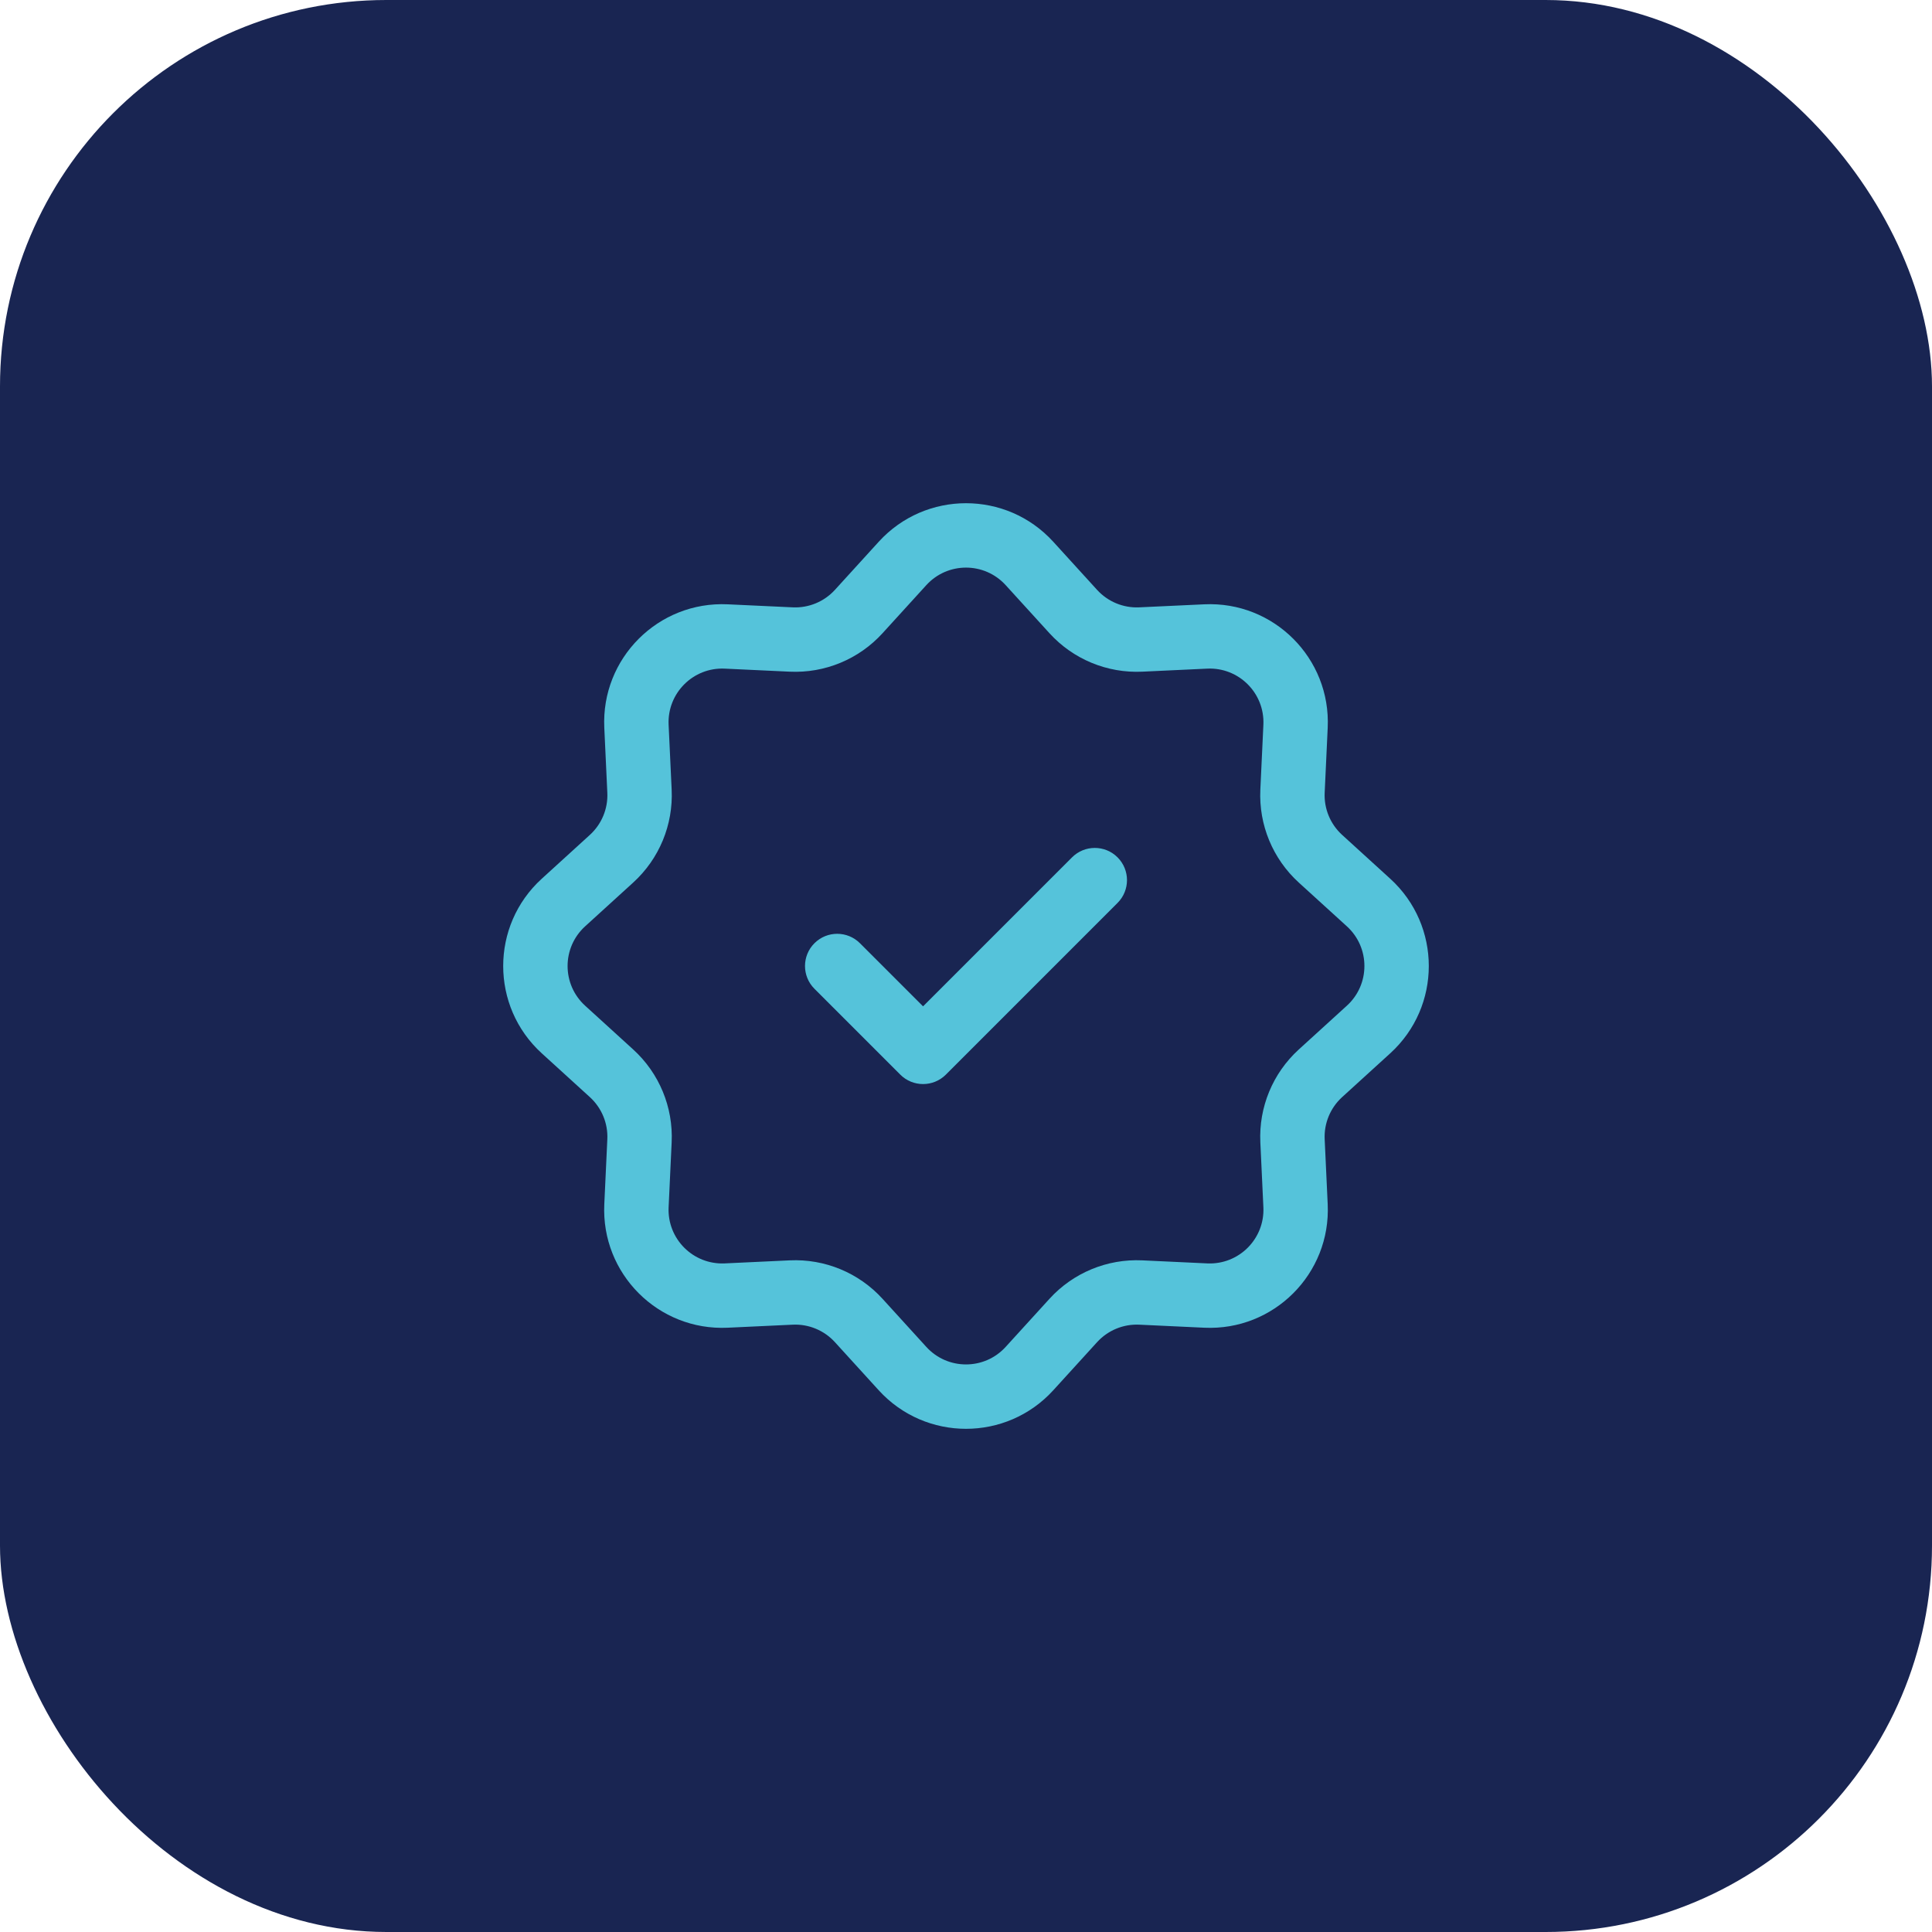
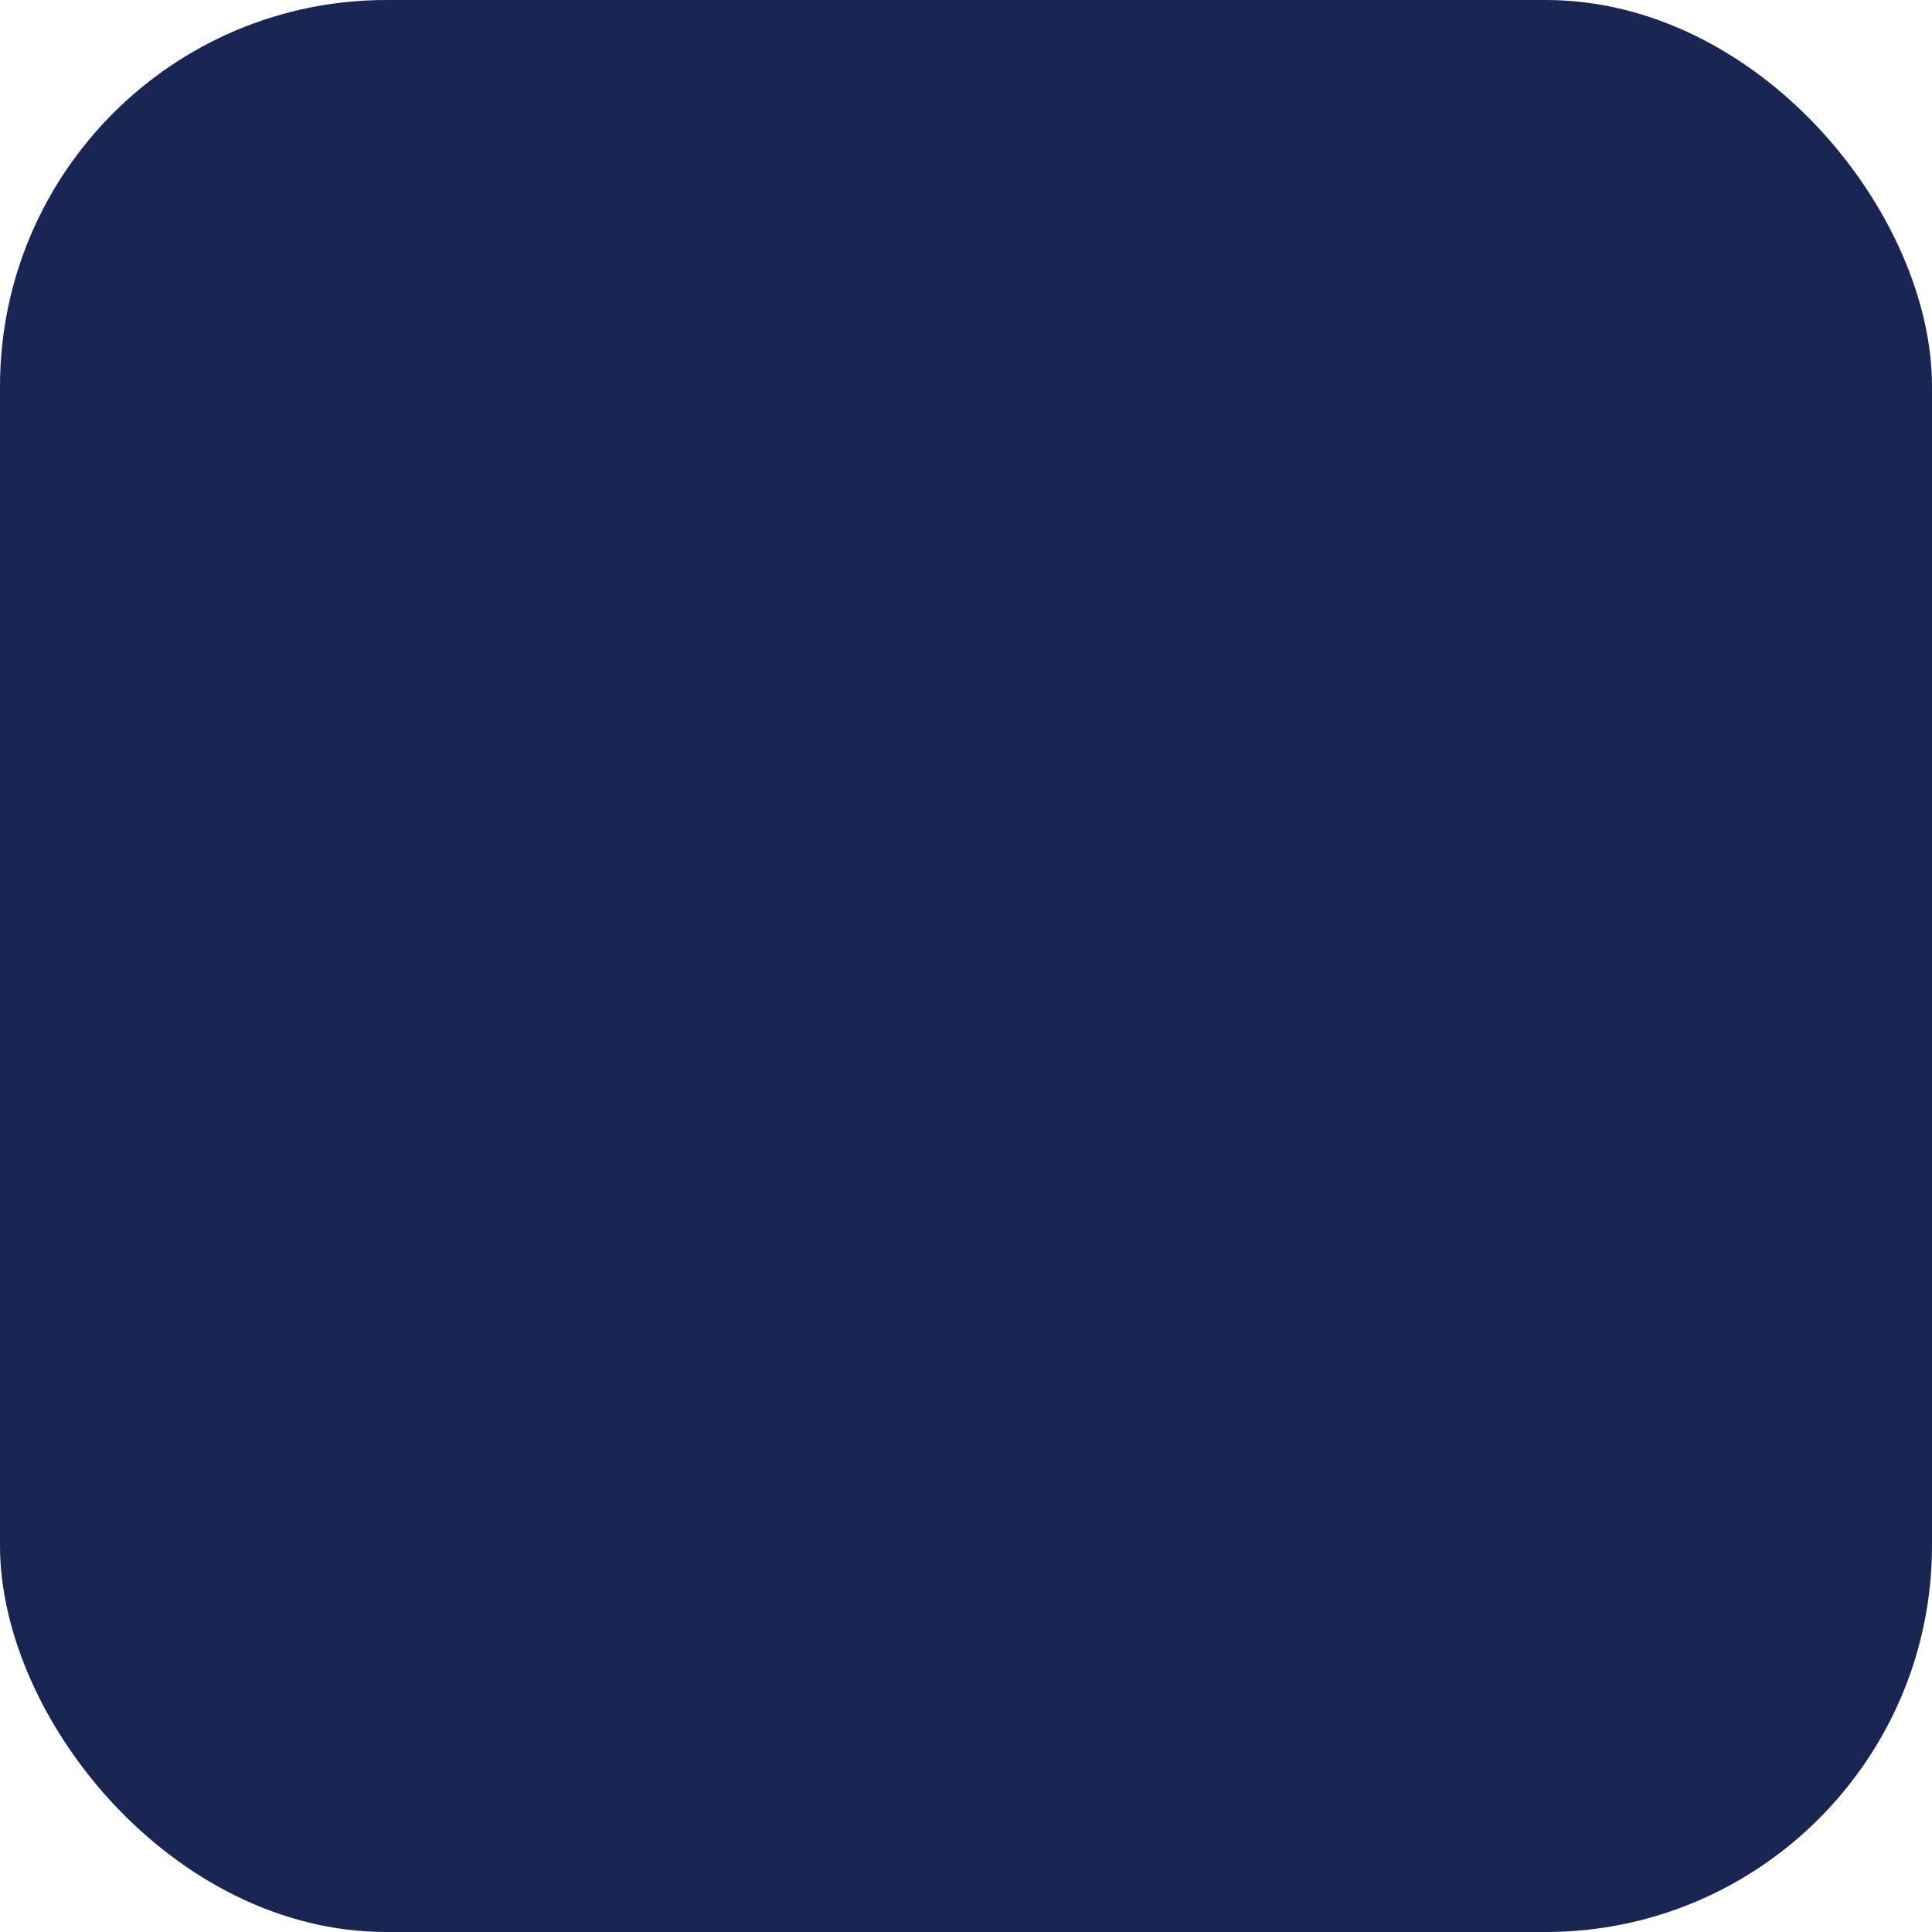
<svg xmlns="http://www.w3.org/2000/svg" width="120" height="120" viewBox="0 0 120 120" fill="none">
  <rect width="120" height="120" rx="24" fill="#192552" />
-   <path fill-rule="evenodd" clip-rule="evenodd" d="M65.422 33.651C62.513 30.457 57.487 30.457 54.578 33.651L51.858 36.638C51.189 37.372 50.229 37.77 49.237 37.723L45.201 37.535C40.886 37.333 37.332 40.887 37.534 45.202L37.722 49.238C37.769 50.23 37.371 51.19 36.637 51.858L33.65 54.579C30.456 57.488 30.456 62.514 33.65 65.423L36.637 68.143C37.371 68.812 37.769 69.772 37.722 70.763L37.534 74.799C37.332 79.115 40.886 82.669 45.201 82.467L49.237 82.278C50.229 82.232 51.189 82.63 51.858 83.364L54.578 86.351C57.487 89.545 62.513 89.545 65.422 86.351L68.142 83.364C68.811 82.63 69.771 82.232 70.762 82.278L74.799 82.467C79.114 82.669 82.668 79.115 82.466 74.799L82.278 70.763C82.231 69.772 82.629 68.812 83.363 68.143L86.35 65.423C89.544 62.514 89.544 57.488 86.35 54.579L83.363 51.858C82.629 51.19 82.231 50.23 82.278 49.238L82.466 45.202C82.668 40.887 79.114 37.333 74.799 37.535L70.762 37.723C69.771 37.77 68.811 37.372 68.142 36.638L65.422 33.651ZM57.535 36.344C58.858 34.892 61.142 34.892 62.464 36.344L65.185 39.331C66.655 40.946 68.768 41.821 70.949 41.719L74.985 41.53C76.947 41.439 78.562 43.054 78.471 45.016L78.282 49.052C78.18 51.233 79.055 53.346 80.669 54.816L83.657 57.536C85.109 58.859 85.109 61.143 83.657 62.465L80.669 65.186C79.055 66.656 78.18 68.769 78.282 70.95L78.471 74.986C78.562 76.948 76.947 78.563 74.985 78.472L70.949 78.283C68.768 78.181 66.655 79.056 65.185 80.671L62.464 83.658C61.142 85.11 58.858 85.11 57.535 83.658L54.815 80.671C53.345 79.056 51.232 78.181 49.051 78.283L45.015 78.472C43.053 78.563 41.438 76.948 41.529 74.986L41.718 70.95C41.82 68.769 40.945 66.656 39.33 65.186L36.343 62.465C34.891 61.143 34.891 58.859 36.343 57.536L39.33 54.816C40.945 53.346 41.82 51.233 41.718 49.052L41.529 45.016C41.438 43.054 43.053 41.439 45.015 41.53L49.051 41.719C51.232 41.821 53.345 40.946 54.815 39.331L57.535 36.344ZM53.414 58.586C52.633 57.805 51.367 57.805 50.586 58.586C49.805 59.367 49.805 60.633 50.586 61.414L55.919 66.748C56.7 67.528 57.966 67.528 58.748 66.748L69.414 56.081C70.195 55.3 70.195 54.033 69.414 53.252C68.633 52.471 67.367 52.471 66.586 53.252L57.333 62.505L53.414 58.586Z" fill="#55C3DA" />
</svg>